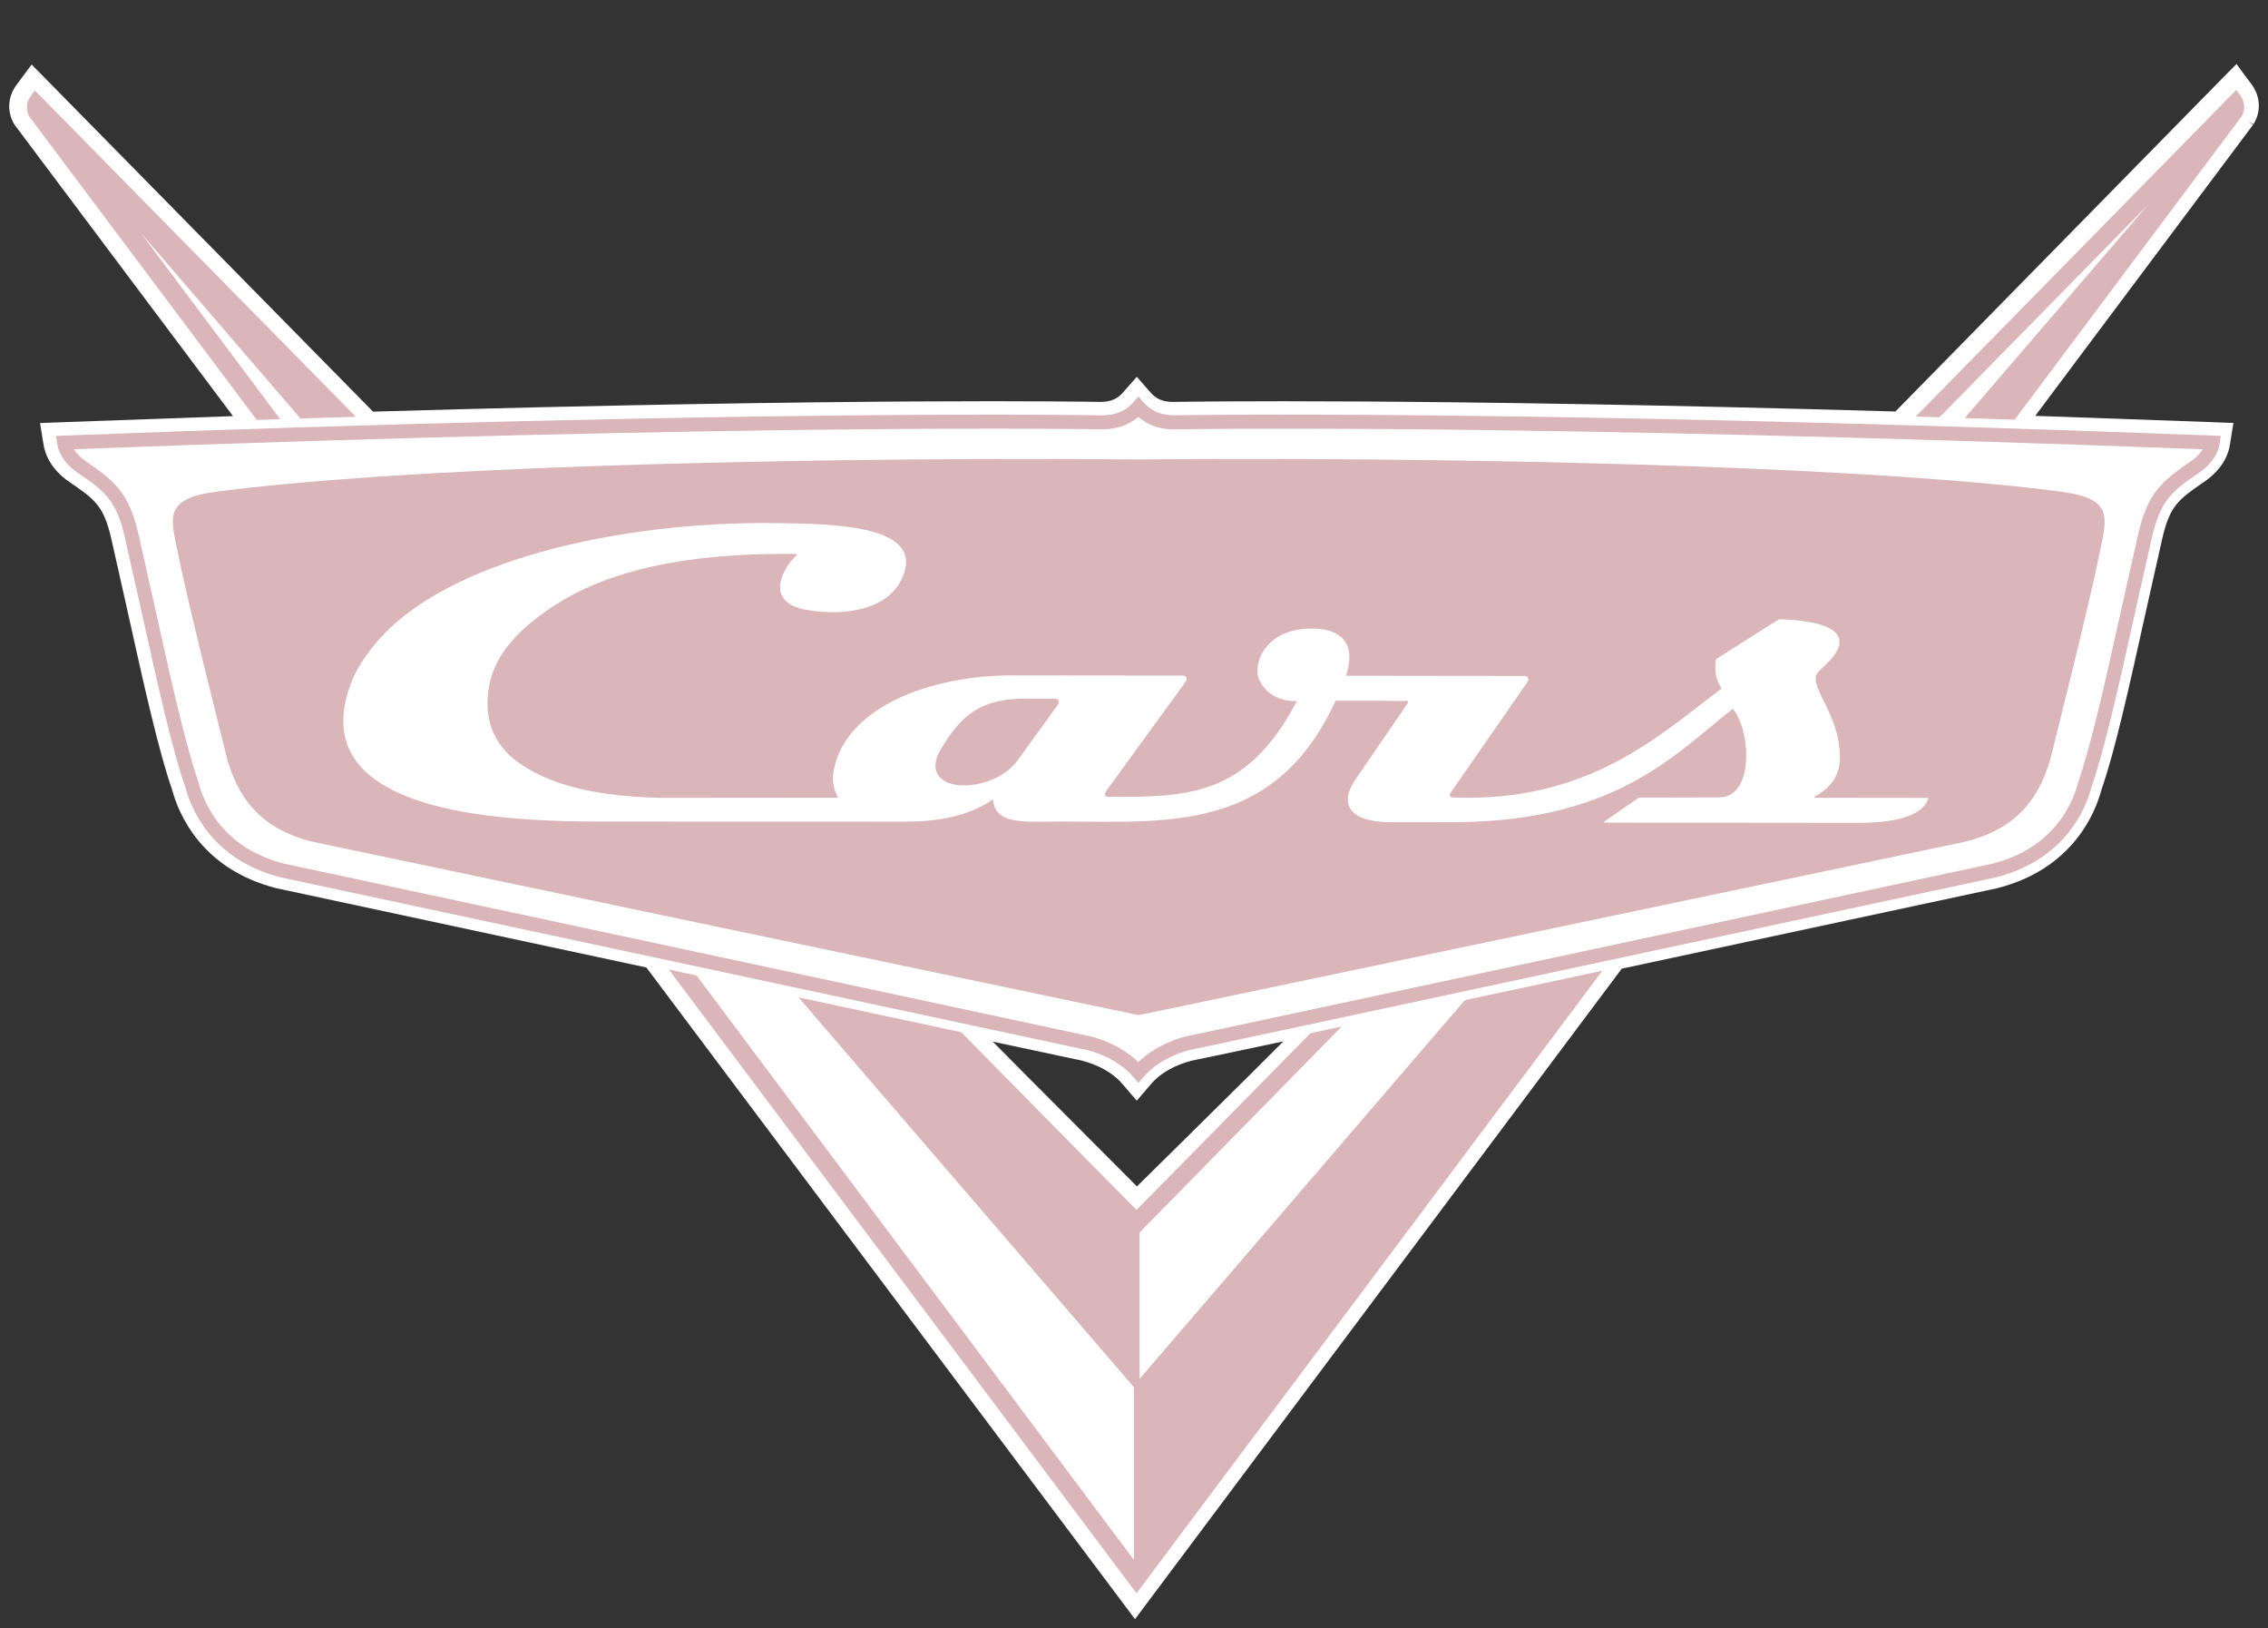
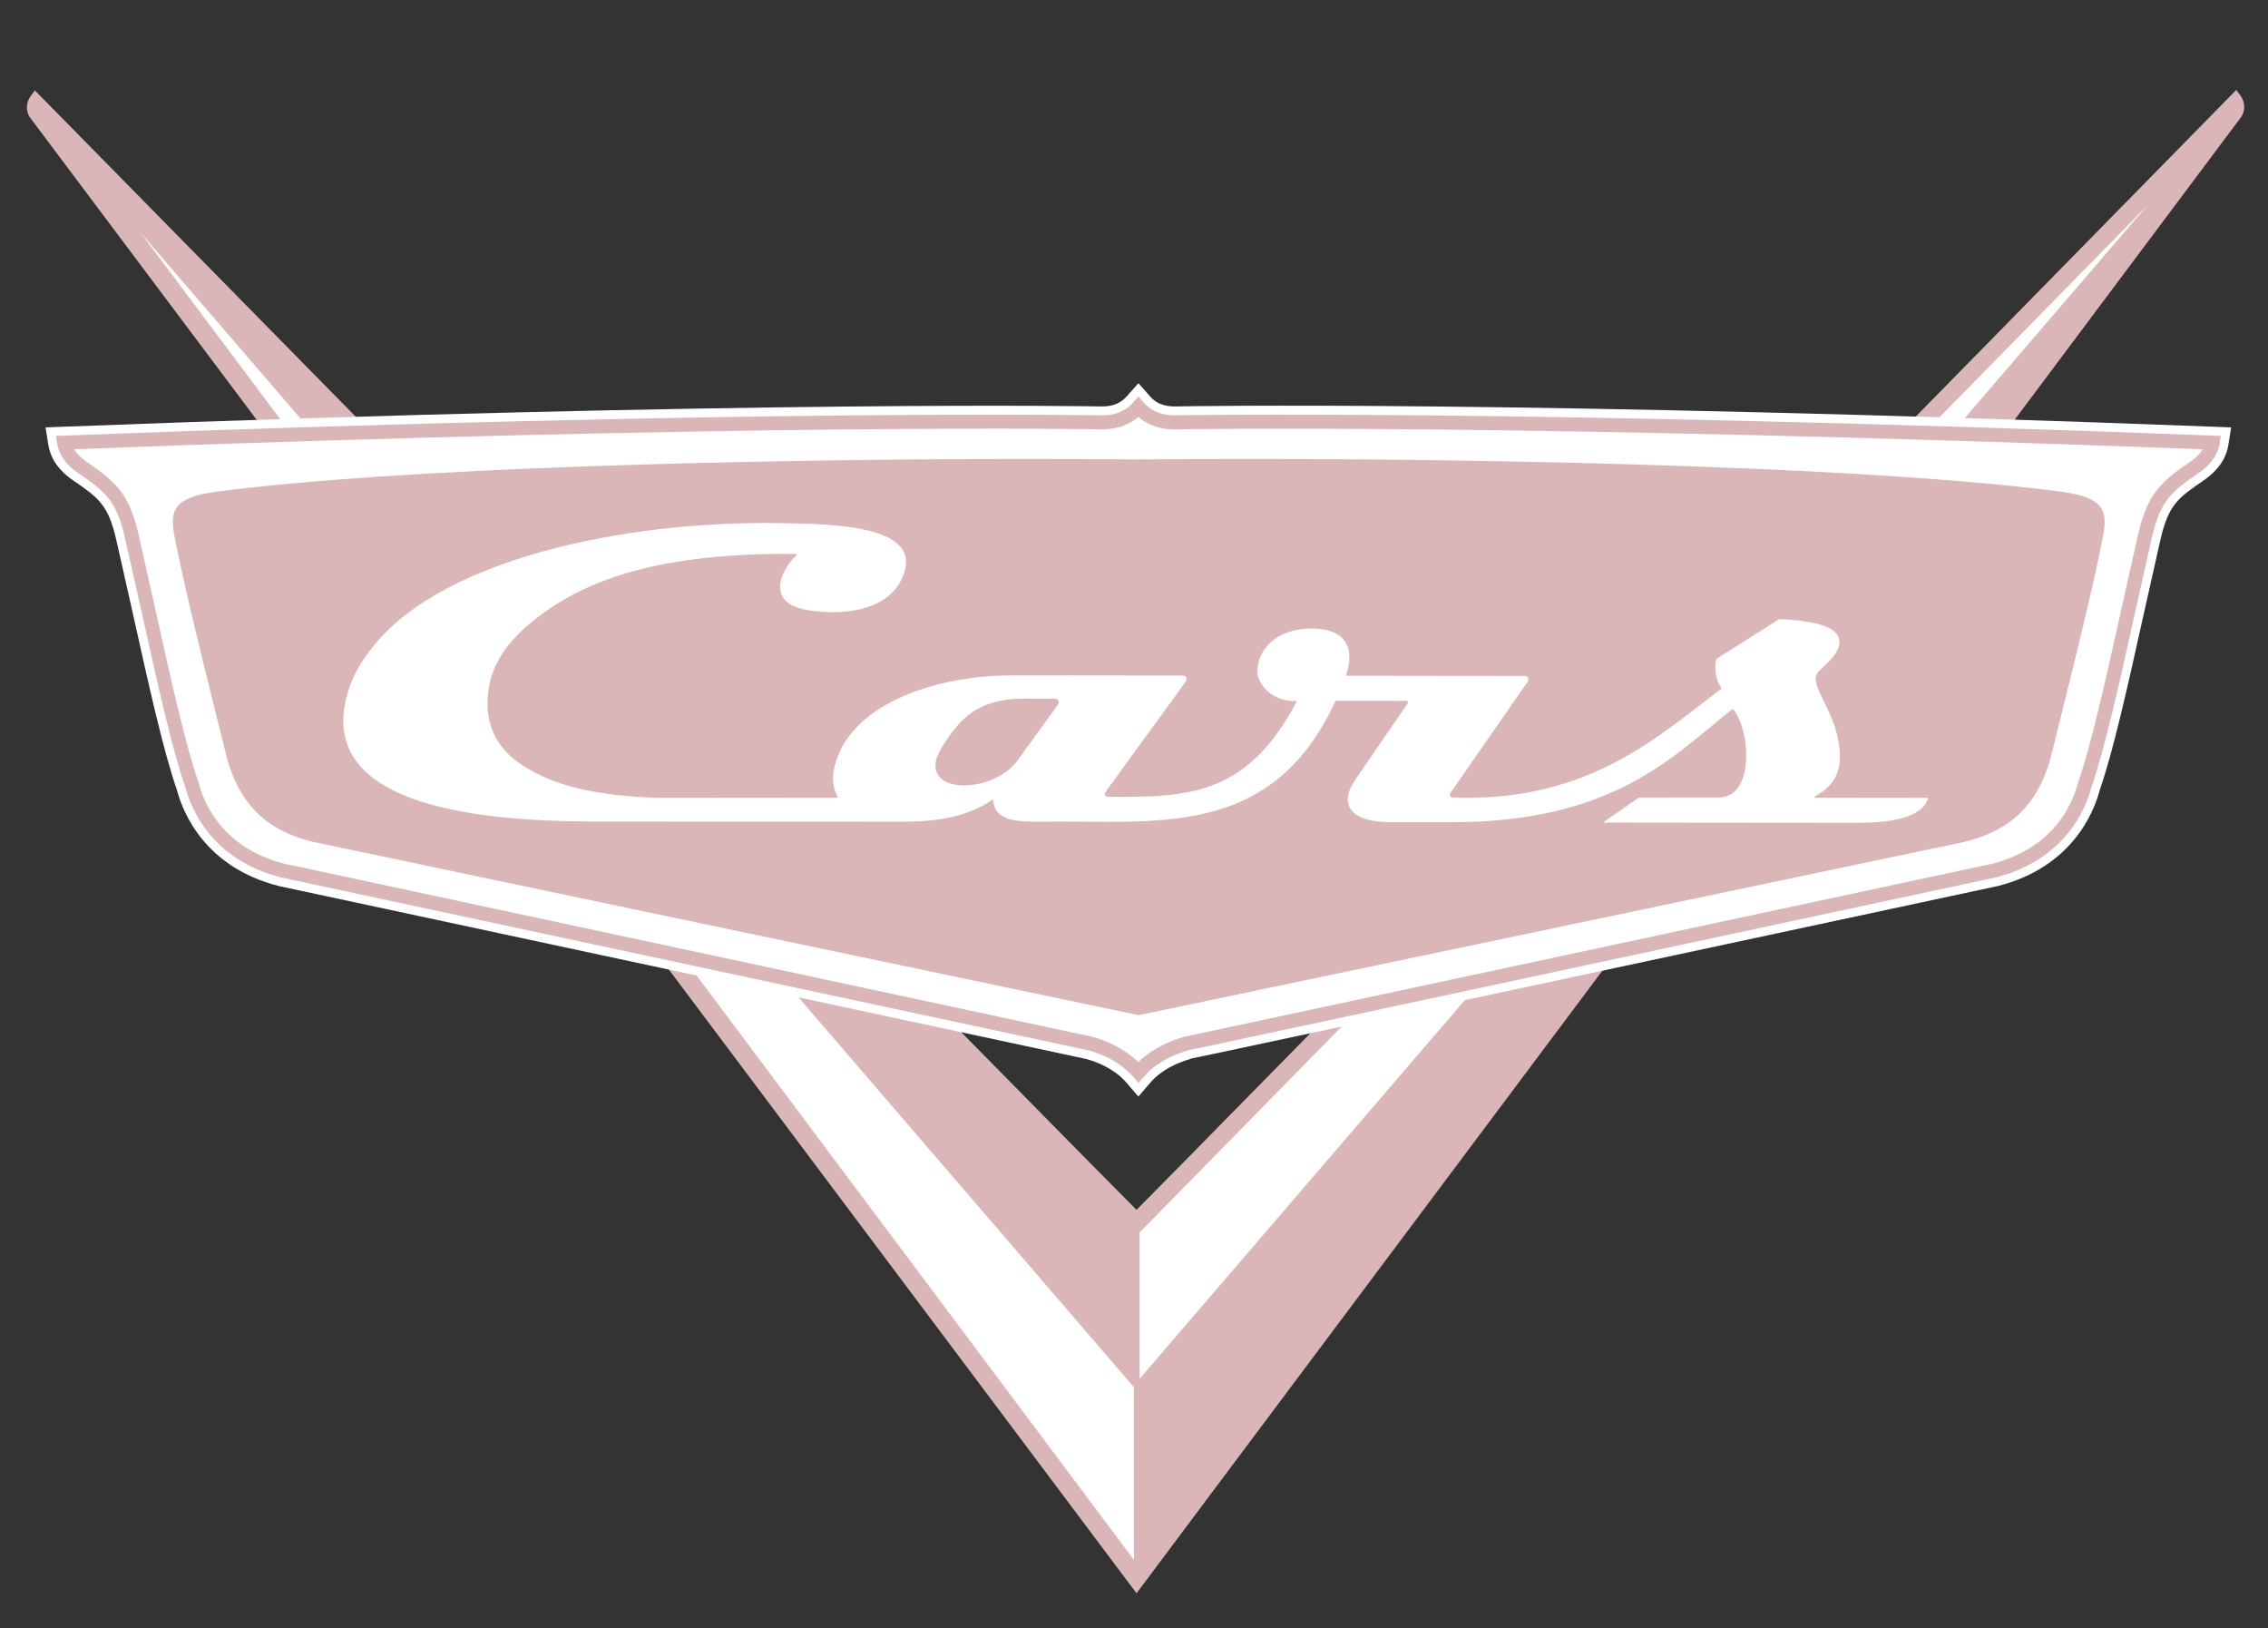
<svg xmlns="http://www.w3.org/2000/svg" width="124" height="89" viewBox="0 0 124 89" fill="none">
  <rect x="0" y="0" width="124" height="89" fill="#333333" stroke="none" />
  <g clip-path="url(#clip0_4054_4075)">
-     <path d="M123.246 6.717C123.407 6.442 123.499 6.114 123.499 5.783C123.499 5.358 123.361 4.959 123.091 4.594L123.074 4.57L122.807 4.217C122.795 4.2 122.277 3.5 122.277 3.5L121.964 3.816L121.549 4.234C121.549 4.234 103.862 22.256 103.629 22.492C77.668 21.74 64.78 21.959 64.243 21.966C63.813 21.976 63.325 21.925 62.939 21.49L62.152 20.597L61.363 21.49C60.979 21.922 60.491 21.974 60.063 21.966C59.522 21.957 46.571 21.738 20.396 22.499C20.165 22.268 2.452 4.261 2.452 4.261L1.73 3.527L1.466 3.884L0.917 4.619C0.645 4.983 0.504 5.385 0.504 5.81C0.504 6.158 0.603 6.508 0.783 6.795L0.8 6.822L0.812 6.846L0.858 6.9C0.841 6.88 10.543 19.814 12.739 22.744C11.466 22.791 3.379 23.078 3.379 23.078L2.189 23.124L2.381 24.303C2.471 24.853 2.789 25.653 3.792 26.343C5.198 27.306 5.672 27.632 6.094 29.483L6.998 33.512C7.891 37.546 8.666 41.028 9.419 43.193C9.757 44.452 10.993 47.497 15.102 48.545L15.143 48.554C15.143 48.554 35.062 52.82 35.339 52.88C35.511 53.111 62.055 88.5 62.055 88.5C62.055 88.5 88.497 53.175 88.669 52.944C88.946 52.883 109.171 48.552 109.171 48.552L109.202 48.545C113.311 47.497 114.548 44.452 114.887 43.193C114.885 43.2 114.897 43.156 114.897 43.156C115.643 41.016 116.413 37.539 117.304 33.512L118.21 29.475C118.632 27.627 119.103 27.304 120.507 26.338C121.522 25.641 121.836 24.843 121.921 24.293L122.039 23.552L122.11 23.119L120.922 23.073C120.922 23.073 113.627 22.815 111.274 22.73C112.095 21.633 122.455 7.794 122.455 7.794L123.198 6.8C123.198 6.8 123.045 6.724 122.897 6.649C123.055 6.712 123.217 6.776 123.217 6.776L123.244 6.712C123.244 6.712 123.237 6.724 123.232 6.737C123.237 6.724 123.242 6.712 123.242 6.712M62.157 64.844C61.278 63.952 56.321 59.004 54.279 56.934C57.88 57.703 58.91 57.921 59.228 57.987V57.997C59.282 58.007 60.559 58.308 61.351 59.23L62.152 60.161L62.949 59.23C63.709 58.347 64.935 58.031 65.071 57.999V57.989C65.387 57.926 66.788 57.639 70.166 56.919C68.741 58.369 62.422 64.582 62.157 64.849V64.844Z" fill="white" />
    <path d="M86.285 44.567H86.302M103.928 43.886H103.936" stroke="#DBB6B8" stroke-width="0.93" />
-     <path d="M86.371 44.627H86.388M104.017 43.946H104.022" stroke="#DBB6B8" stroke-width="0.93" />
    <path d="M122.468 5.185L122.266 4.915C122.266 4.915 62.556 65.758 62.138 66.128C61.718 65.758 1.906 4.942 1.906 4.942L1.705 5.212C1.253 5.815 1.598 6.359 1.612 6.384L1.624 6.401L62.138 87.085L122.548 6.374L122.56 6.357C122.575 6.335 122.917 5.788 122.468 5.187" fill="#DBB6B8" />
    <path d="M62.305 67.366V75.364L117.415 11.218L62.305 67.366Z" fill="white" />
    <path d="M7.692 12.721L61.994 85.256V75.821L7.692 12.721ZM6.713 11.583L6.711 11.578V11.583H6.713Z" fill="white" />
    <path d="M61.588 21.677C61.151 22.168 60.614 22.224 60.145 22.214C59.963 22.212 41.536 21.871 3.471 23.323L2.492 23.36L2.645 24.33C2.728 24.843 3.024 25.592 3.981 26.246C5.389 27.216 5.916 27.578 6.356 29.5L7.267 33.548C8.156 37.553 8.923 41.011 9.668 43.163L9.678 43.2C10.008 44.428 11.208 47.397 15.232 48.425L15.249 48.43L59.366 57.877C59.41 57.887 60.752 58.206 61.581 59.169L62.239 59.935L62.897 59.169C63.725 58.206 65.066 57.887 65.121 57.873C65.121 57.873 65.024 57.882 64.971 57.89C65.306 57.834 68.575 57.133 109.209 48.433L109.243 48.425C113.267 47.397 114.469 44.428 114.797 43.2C114.797 43.2 114.807 43.166 114.807 43.163C115.555 41.006 116.324 37.541 117.213 33.529L118.119 29.5C118.559 27.578 119.086 27.216 120.497 26.246C121.454 25.589 121.75 24.84 121.832 24.33L121.985 23.36L121.007 23.323C83.003 21.874 65.075 22.2 64.33 22.214C63.888 22.224 63.329 22.173 62.892 21.679L62.241 20.945L61.59 21.679" fill="white" />
    <path d="M62.239 58.6C63.267 57.404 64.85 57.044 64.928 57.024L109.027 47.582C113.238 46.507 113.904 43.115 113.977 42.906C114.958 40.095 116.019 34.767 117.272 29.305C117.772 27.122 118.472 26.584 120.004 25.529C120.718 25.038 120.92 24.525 120.973 24.192C82.493 22.725 64.347 23.083 64.347 23.083C63.842 23.095 62.944 23.049 62.242 22.253C61.535 23.049 60.639 23.095 60.131 23.083C60.131 23.083 41.988 22.723 3.508 24.192C3.561 24.525 3.76 25.038 4.477 25.529C6.012 26.584 6.709 27.122 7.209 29.305C8.46 34.767 9.526 40.095 10.502 42.906C10.572 43.115 11.24 46.505 15.451 47.582L59.551 57.024C59.631 57.044 61.215 57.406 62.244 58.6" fill="white" />
    <path d="M61.953 22C61.375 22.652 60.641 22.71 60.139 22.701C59.956 22.698 41.541 22.358 3.491 23.809L3.059 23.826L3.127 24.254C3.192 24.673 3.442 25.288 4.256 25.847C5.694 26.834 6.349 27.284 6.83 29.392L7.741 33.446C8.63 37.451 9.397 40.909 10.135 43.034C10.135 43.029 10.148 43.076 10.148 43.076C10.456 44.223 11.578 46.993 15.354 47.956C15.369 47.959 59.468 57.401 59.468 57.401C59.624 57.437 61.035 57.79 61.95 58.852L62.244 59.191L62.536 58.852C63.449 57.79 64.86 57.437 65.018 57.401C65.018 57.401 64.962 57.408 64.945 57.41C65.076 57.391 67.072 56.963 109.112 47.959C112.906 46.991 114.028 44.221 114.334 43.073L114.346 43.025C115.087 40.904 115.854 37.437 116.745 33.419L117.649 29.39C118.132 27.287 118.788 26.834 120.223 25.845C121.036 25.285 121.289 24.67 121.355 24.252L121.423 23.824L120.99 23.807C82.94 22.358 64.522 22.696 64.34 22.698C63.837 22.71 63.104 22.649 62.528 21.998L62.242 21.672L61.953 21.998M62.239 22.791C63.065 23.496 64.017 23.476 64.355 23.466C64.534 23.464 82.768 23.128 120.424 24.556C120.286 24.787 120.077 25.011 119.786 25.21C118.205 26.299 117.42 26.922 116.898 29.217L115.992 33.252C115.106 37.242 114.341 40.69 113.615 42.777C113.615 42.779 113.588 42.871 113.588 42.871C113.316 43.885 112.318 46.341 108.933 47.207C108.947 47.205 64.848 56.647 64.848 56.647C64.566 56.71 63.262 57.063 62.237 58.05C61.21 57.065 59.906 56.71 59.633 56.647C59.626 56.647 15.524 47.202 15.524 47.202C12.156 46.341 11.158 43.885 10.886 42.871L10.859 42.779C10.135 40.695 9.37 37.257 8.486 33.273L7.576 29.215C7.051 26.917 6.267 26.294 4.686 25.208C4.394 25.008 4.188 24.784 4.049 24.553C41.706 23.128 59.937 23.462 60.119 23.464C60.454 23.471 61.409 23.491 62.237 22.788L62.239 22.791Z" fill="#DBB6B8" />
    <path d="M112.714 26.878C102.711 25.56 83.54 25.088 68.445 25.086C66.288 25.086 64.214 25.093 62.264 25.113C60.314 25.096 58.238 25.086 56.081 25.086C40.985 25.091 21.807 25.563 11.804 26.878C8.888 27.262 9.349 28.34 9.733 30.261C10.269 32.945 12.05 40.002 12.45 41.602C12.997 43.35 14.004 45.257 17.108 46.013C17.12 46.018 58.67 54.743 62.05 55.443C62.109 55.455 62.155 55.463 62.191 55.465C62.225 55.475 62.252 55.48 62.264 55.487C62.279 55.482 62.308 55.475 62.347 55.463C62.378 55.46 62.419 55.453 62.468 55.443C65.849 54.743 107.398 46.018 107.413 46.013C110.514 45.257 111.522 43.35 112.071 41.602C112.469 40.002 114.249 32.948 114.786 30.261C114.834 30.02 114.883 29.794 114.927 29.58C115.233 28.082 115.264 27.216 112.714 26.878Z" fill="#DBB6B8" />
    <path d="M89.633 43.609C89.592 43.609 89.563 43.616 89.531 43.643L87.715 44.905C87.686 44.931 87.693 44.963 87.729 44.961L101.509 44.975C103.342 44.978 105.037 44.705 105.409 43.677C105.409 43.677 105.448 43.606 105.348 43.611L99.243 43.604C99.151 43.587 99.238 43.526 99.238 43.526C100.341 42.925 100.598 42.13 100.593 41.357C100.581 38.85 98.66 37.41 99.476 36.651C99.916 36.243 102.662 34.062 97.334 33.843C97.334 33.843 97.271 33.843 97.213 33.879L93.869 35.995C93.815 36.031 93.815 36.075 93.815 36.075C93.708 36.827 93.893 37.247 94.087 37.566C94.087 37.566 94.146 37.636 94.08 37.673C90.755 40.148 86.894 43.866 79.489 43.589C79.254 43.589 79.22 43.453 79.305 43.336L83.513 37.276C83.645 37.067 83.501 36.926 83.307 36.946L73.632 36.934C73.576 36.943 73.6 36.895 73.6 36.895C74.297 34.735 72.748 34.38 71.883 34.356C69.141 34.276 68.449 36.338 68.855 37.179C69.421 38.344 70.684 38.327 70.858 38.32C70.858 38.32 70.905 38.307 70.892 38.349C68.172 43.502 64.977 43.575 60.651 43.553C60.226 43.553 60.481 43.246 60.53 43.166C60.53 43.166 63.889 38.543 64.828 37.255C64.955 37.045 64.809 36.904 64.617 36.924L55.389 36.914C50.913 36.909 46.272 38.614 45.585 42.086C45.48 42.621 45.57 43.127 45.786 43.523C45.786 43.523 45.837 43.601 45.74 43.601L36.116 43.609C32.636 43.523 30.305 42.947 28.617 41.863C27.818 41.349 26.455 40.241 26.679 37.962C26.783 36.9 27.196 35.397 29.44 33.704C31.601 32.078 35.239 30.191 43.491 30.276C43.491 30.276 43.63 30.288 43.518 30.383C42.935 30.884 41.626 32.919 44.13 33.342C46.165 33.685 48.514 33.344 49.305 31.635C50.639 28.756 45.886 28.637 42.481 28.59C33.933 28.481 24.284 30.614 20.513 35.197C19.818 36.046 19.204 36.926 18.886 38.359C17.567 44.552 27.823 44.9 32.864 44.905C32.864 44.905 49.286 44.91 49.461 44.91C51.217 44.912 52.909 44.632 54.235 43.73C54.235 43.73 54.303 43.672 54.31 43.759C54.383 44.892 55.68 44.914 56.814 44.914C62.966 44.788 69.474 46.016 73.005 38.334C73.005 38.334 73.008 38.303 73.061 38.303L76.811 38.307C76.983 38.288 77.032 38.349 76.937 38.48L74.081 42.643C73.2 43.944 73.799 44.934 75.985 44.936H79.011C88.218 45.051 91.562 41.238 94.687 38.779C94.748 38.723 94.789 38.804 94.789 38.804C95.727 40.007 95.913 43.589 93.978 43.584L89.636 43.594" fill="white" />
    <path d="M51.474 40.885C50.798 41.977 51.33 42.487 51.588 42.657C52.544 43.28 54.781 42.818 55.672 41.51L57.827 38.533C57.895 38.438 57.909 38.356 57.87 38.285C57.809 38.178 57.659 38.183 57.615 38.188C57.627 38.188 56.355 38.188 56.355 38.188C53.441 38.096 52.457 39.302 51.474 40.885Z" fill="#DBB6B8" />
  </g>
  <defs>
    <clipPath id="clip0_4054_4075">
      <rect width="123" height="85" fill="white" transform="translate(0.5 3.5)" />
    </clipPath>
  </defs>
</svg>